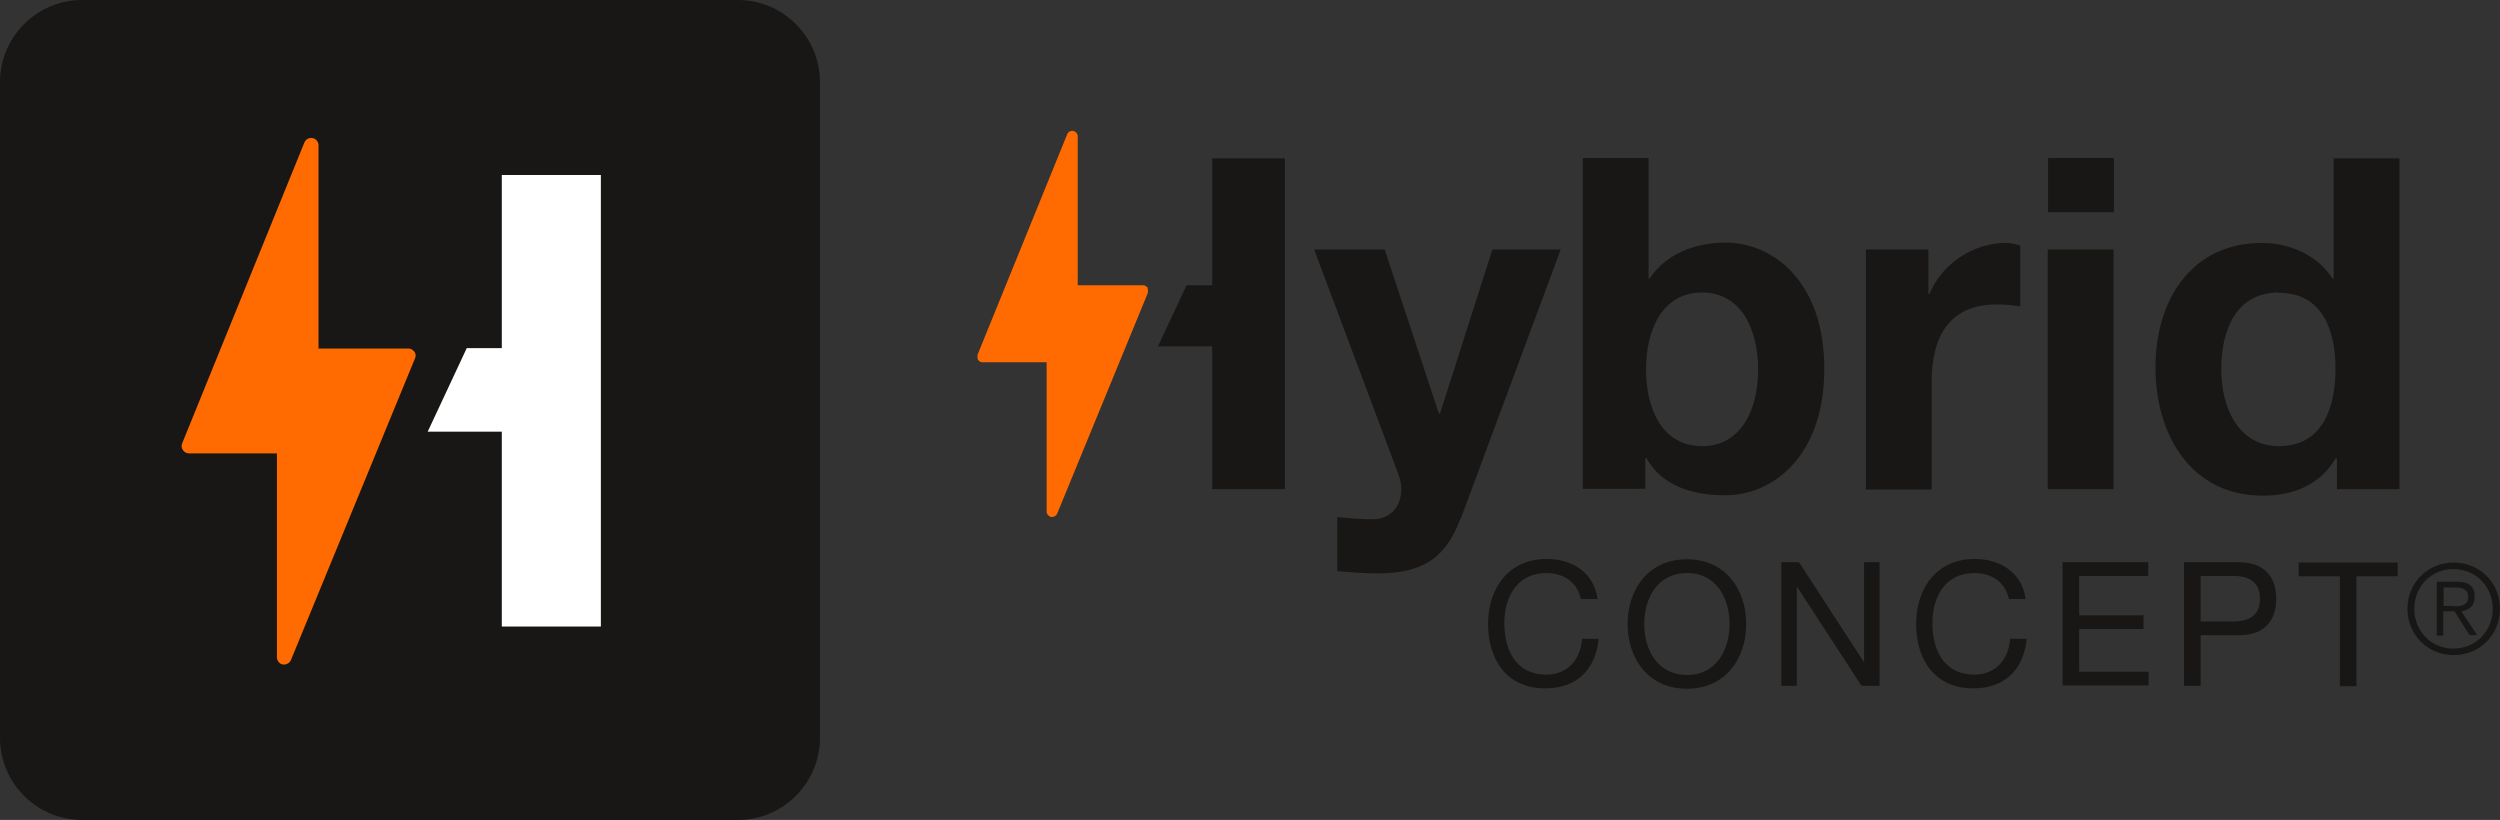
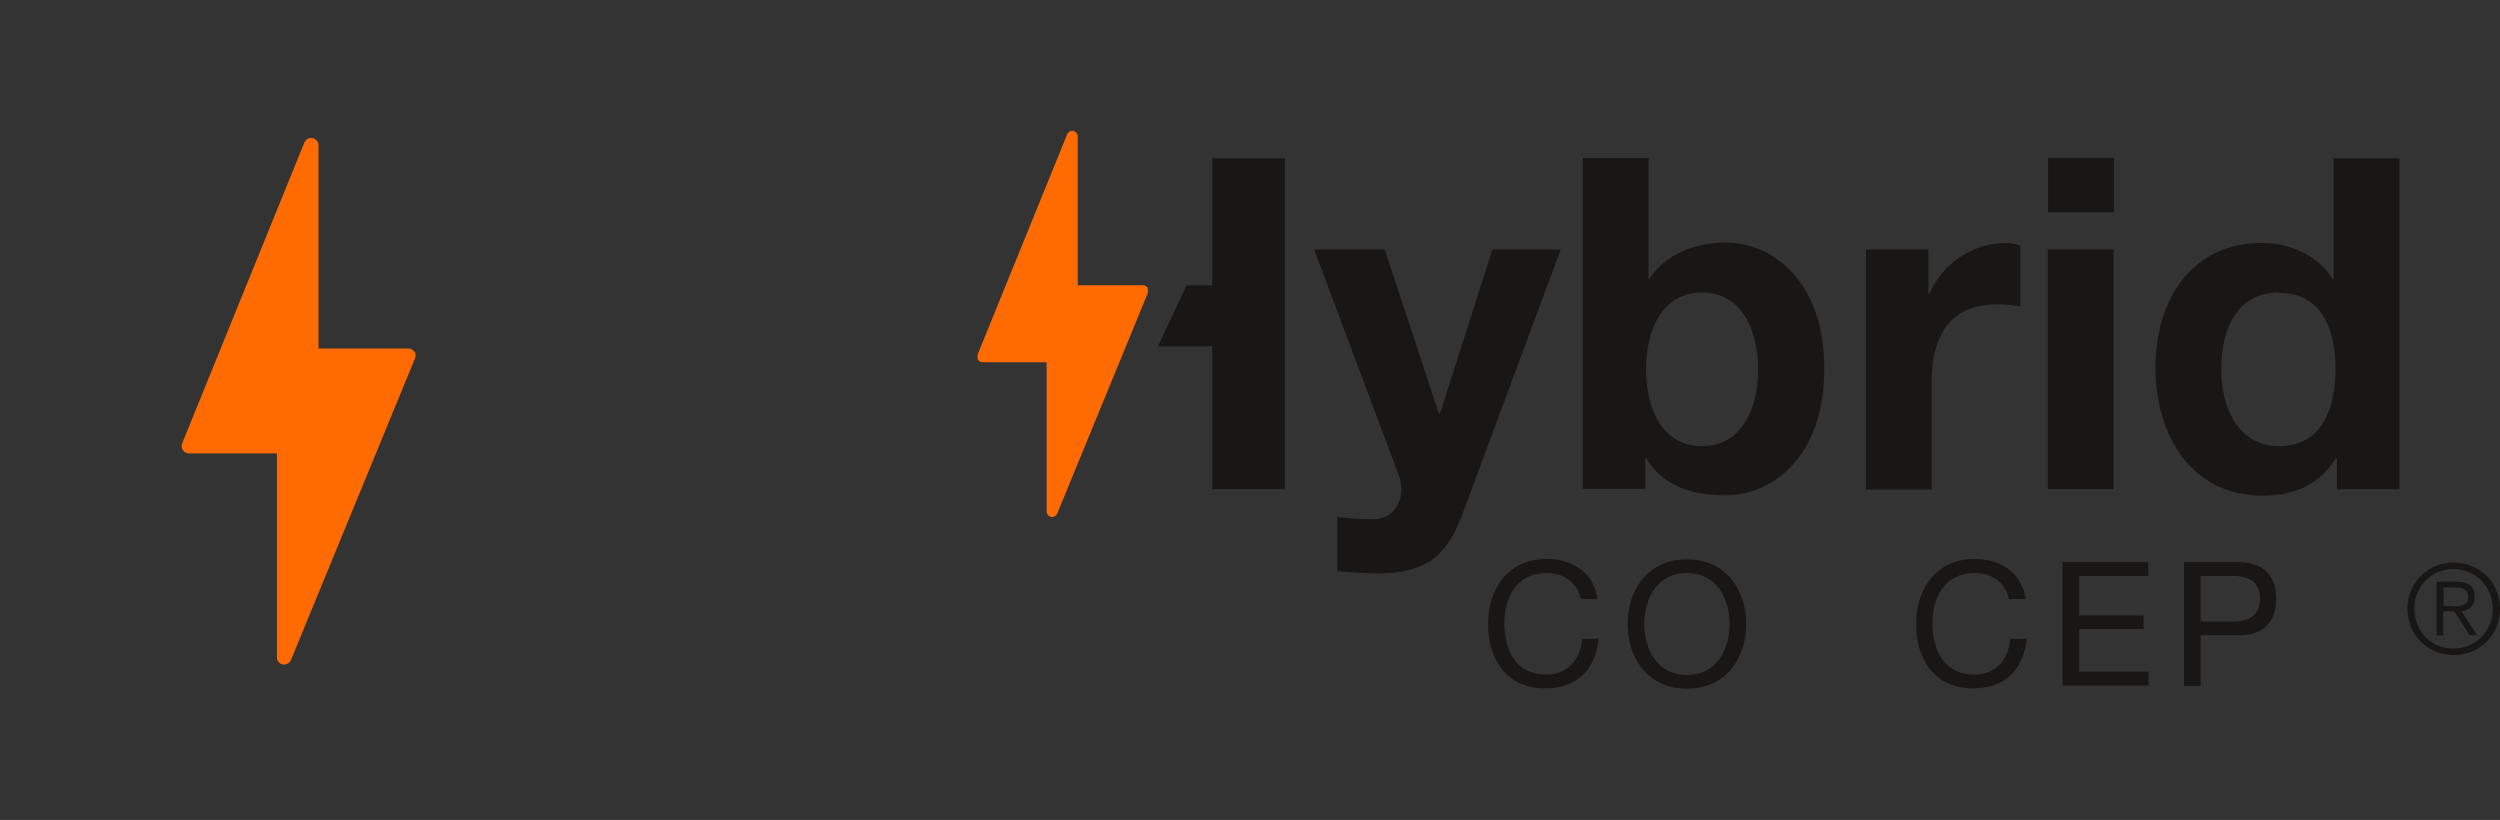
<svg xmlns="http://www.w3.org/2000/svg" id="Calque_2" data-name="Calque 2" viewBox="0 0 69.15 22.68">
  <rect x="0" y="0" width="69.15" height="22.68" fill="#333333" stroke="none" />
  <defs>
    <style>
      .cls-1 {
        fill: #ff6b00;
      }

      .cls-1, .cls-2, .cls-3 {
        stroke-width: 0px;
      }

      .cls-2 {
        fill: #181716;
      }

      .cls-3 {
        fill: #fff;
      }
    </style>
  </defs>
  <g id="Calque_1-2" data-name="Calque 1">
    <g>
-       <path class="cls-2" d="M2.27,0h18.14c1.25,0,2.27,1.02,2.27,2.27v18.14c0,1.25-1.02,2.27-2.27,2.27H2.27c-1.25,0-2.27-1.02-2.27-2.27V2.27C0,1.02,1.02,0,2.27,0Z" />
-       <path class="cls-3" d="M12.92,9.63h.96v-4.79h2.74v12.49h-2.74v-5.39h-2.05l1.08-2.31Z" />
      <path class="cls-1" d="M11.46,9.73c-.04-.06-.1-.09-.17-.09h-2.48v-5.62c0-.1-.07-.18-.16-.2-.1-.02-.19.03-.23.12l-3.38,8.32c-.03.06-.02.13.02.19.04.06.1.09.17.09h2.43v5.64c0,.1.07.18.16.2.01,0,.03,0,.04,0,.08,0,.16-.05.19-.13l3.43-8.34c.03-.06.02-.13-.02-.19Z" />
      <g>
        <g>
          <g>
            <path class="cls-2" d="M32.82,7.89h.71v-3.51h2.01v9.15h-2.01v-3.95h-1.5l.79-1.69Z" />
            <path class="cls-2" d="M40.39,14.36c-.4,1.07-1.04,1.5-2.28,1.5-.37,0-.74-.03-1.12-.06v-1.5c.35.04.7.07,1.07.06.47-.05.7-.42.7-.83,0-.14-.03-.28-.08-.41l-2.33-6.22h1.95l1.5,4.54h.03l1.45-4.54h1.89l-2.77,7.46Z" />
            <path class="cls-2" d="M43.78,4.37h1.82v3.33h.03c.45-.68,1.27-.99,2.09-.99,1.32,0,2.74,1.07,2.74,3.49s-1.42,3.5-2.74,3.5c-.97,0-1.78-.3-2.18-1.03h-.03v.85h-1.73V4.37ZM47.08,8.09c-1.08,0-1.55,1-1.55,2.13s.47,2.12,1.55,2.12,1.55-1.01,1.55-2.12-.47-2.13-1.55-2.13Z" />
            <path class="cls-2" d="M51.61,6.9h1.73v1.23h.03c.34-.83,1.2-1.41,2.11-1.41.14,0,.27.03.4.07v1.69c-.17-.04-.43-.06-.65-.06-1.35,0-1.8.95-1.8,2.13v2.99h-1.82v-6.63Z" />
            <path class="cls-2" d="M58.47,5.87h-1.82v-1.5h1.82v1.5ZM56.64,6.9h1.82v6.63h-1.82v-6.63Z" />
            <path class="cls-2" d="M64.63,12.68h-.03c-.42.72-1.15,1.03-2.01,1.03-2,0-2.97-1.7-2.97-3.55s.99-3.44,2.94-3.44c.78,0,1.55.34,1.96.99h.03v-3.33h1.82v9.15h-1.73v-.85ZM63.04,8.09c-1.19,0-1.6,1.04-1.6,2.12s.48,2.13,1.6,2.13c1.19,0,1.56-1.05,1.56-2.14s-.38-2.1-1.56-2.1Z" />
          </g>
          <path class="cls-1" d="M31.75,7.96s-.07-.07-.12-.07h-1.82V3.77c0-.07-.05-.13-.12-.15-.07-.01-.14.02-.17.09l-2.48,6.1s-.01.1.01.14c.03.04.07.07.12.07h1.78v4.13c0,.07.05.13.12.15,0,0,.02,0,.03,0,.06,0,.12-.04.14-.09l2.51-6.11s.01-.1-.01-.14Z" />
        </g>
        <g>
          <path class="cls-2" d="M43.73,16.58c-.1-.48-.48-.73-.96-.73-.81,0-1.16.67-1.16,1.38,0,.78.34,1.43,1.16,1.43.59,0,.95-.42.99-.99h.46c-.09.86-.61,1.37-1.48,1.37-1.06,0-1.58-.79-1.58-1.78s.57-1.8,1.62-1.8c.71,0,1.31.38,1.41,1.11h-.46Z" />
          <path class="cls-2" d="M46.66,15.47c1.09,0,1.64.86,1.64,1.79s-.55,1.79-1.64,1.79-1.64-.86-1.64-1.79.55-1.79,1.64-1.79ZM46.66,18.67c.83,0,1.18-.72,1.18-1.41s-.35-1.41-1.18-1.41-1.18.72-1.18,1.41.35,1.41,1.18,1.41Z" />
-           <path class="cls-2" d="M49.28,15.55h.48l1.8,2.77h0v-2.77h.43v3.42h-.5l-1.79-2.75h0v2.75h-.43v-3.42Z" />
          <path class="cls-2" d="M55.57,16.58c-.1-.48-.48-.73-.96-.73-.81,0-1.16.67-1.16,1.38,0,.78.34,1.43,1.16,1.43.59,0,.95-.42.99-.99h.46c-.09.86-.61,1.37-1.48,1.37-1.06,0-1.58-.79-1.58-1.78s.57-1.8,1.62-1.8c.71,0,1.31.38,1.41,1.11h-.46Z" />
          <path class="cls-2" d="M57.06,15.55h2.36v.38h-1.91v1.09h1.78v.38h-1.78v1.18h1.92v.38h-2.38v-3.42Z" />
          <path class="cls-2" d="M60.41,15.55h1.5c.69,0,1.05.37,1.05,1.01s-.36,1.02-1.05,1.01h-1.04v1.4h-.46v-3.42ZM60.87,17.19h.89c.52,0,.75-.22.75-.63s-.23-.63-.75-.63h-.89v1.26Z" />
-           <path class="cls-2" d="M64.72,15.94h-1.14v-.38h2.74v.38h-1.14v3.04h-.46v-3.04Z" />
        </g>
        <path class="cls-2" d="M69.15,16.84c0,.72-.56,1.28-1.28,1.28s-1.28-.56-1.28-1.28.56-1.28,1.28-1.28,1.28.56,1.28,1.28ZM66.78,16.84c0,.61.46,1.1,1.08,1.1s1.09-.49,1.09-1.1-.47-1.1-1.09-1.1-1.08.49-1.08,1.1ZM67.58,17.58h-.18v-1.49h.57c.33,0,.48.14.48.41s-.17.38-.37.41l.44.66h-.21l-.42-.66h-.31v.66ZM67.82,16.77c.22,0,.45,0,.45-.26,0-.21-.17-.26-.35-.26h-.33v.51h.24Z" />
      </g>
    </g>
  </g>
</svg>